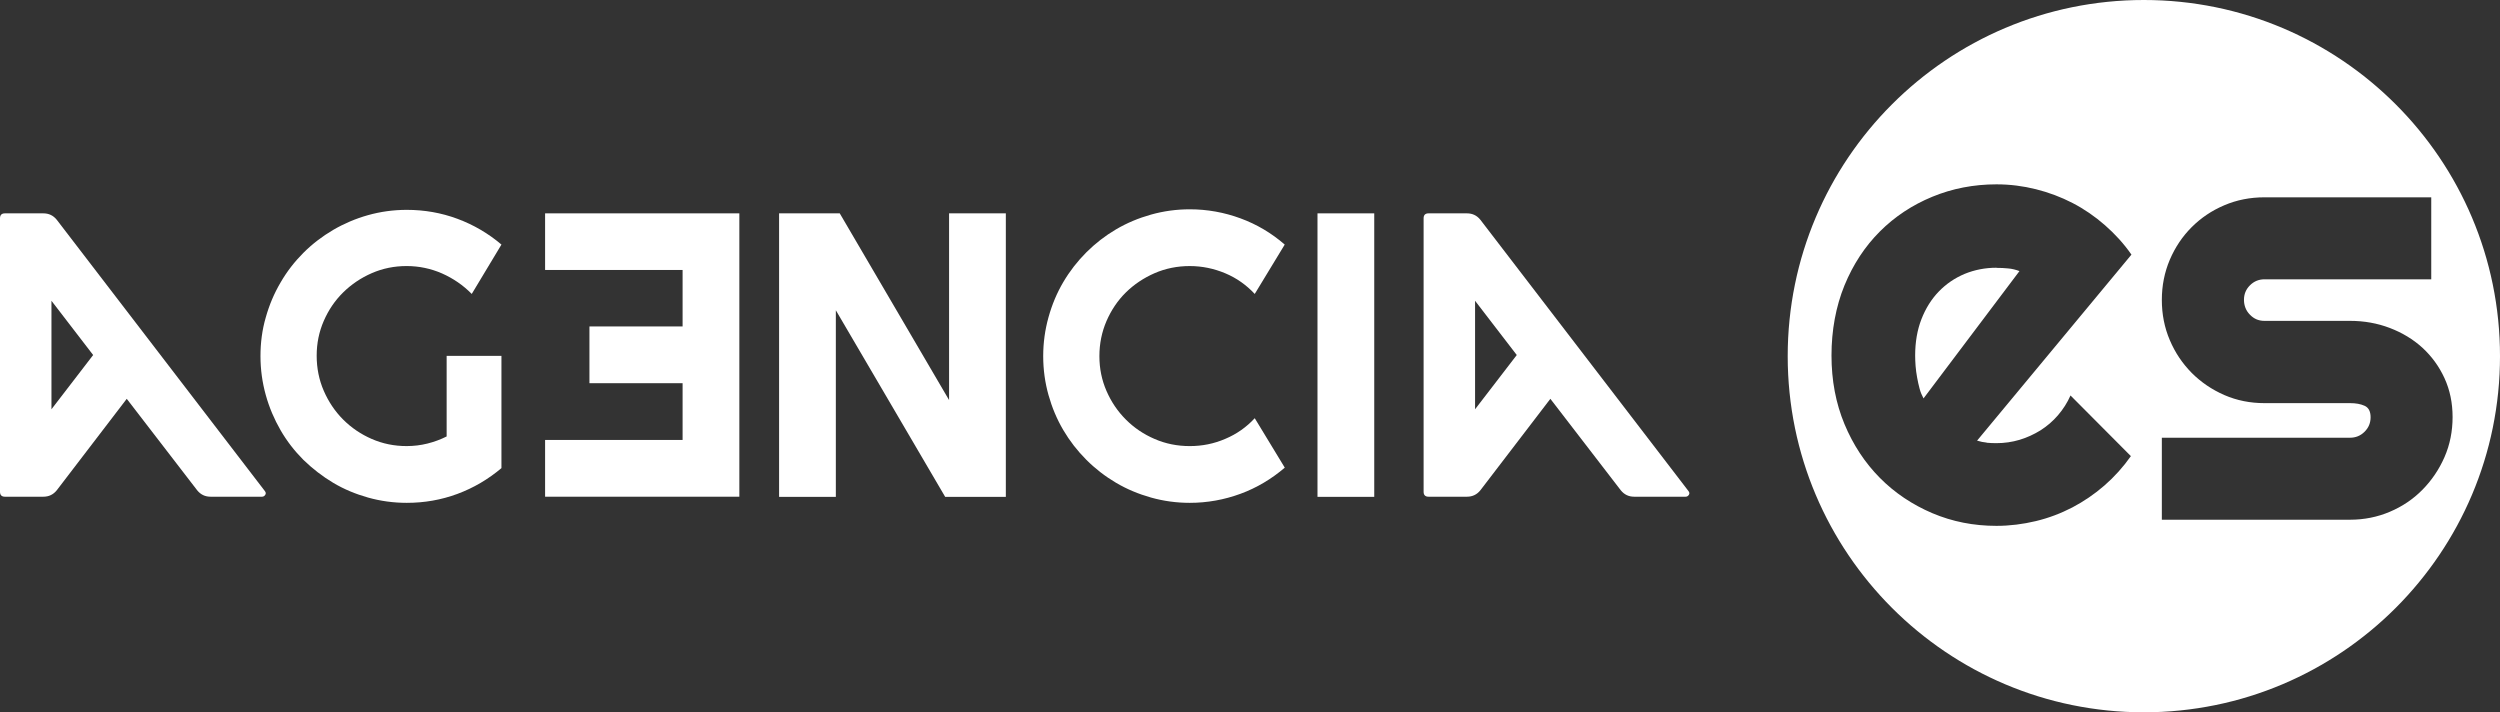
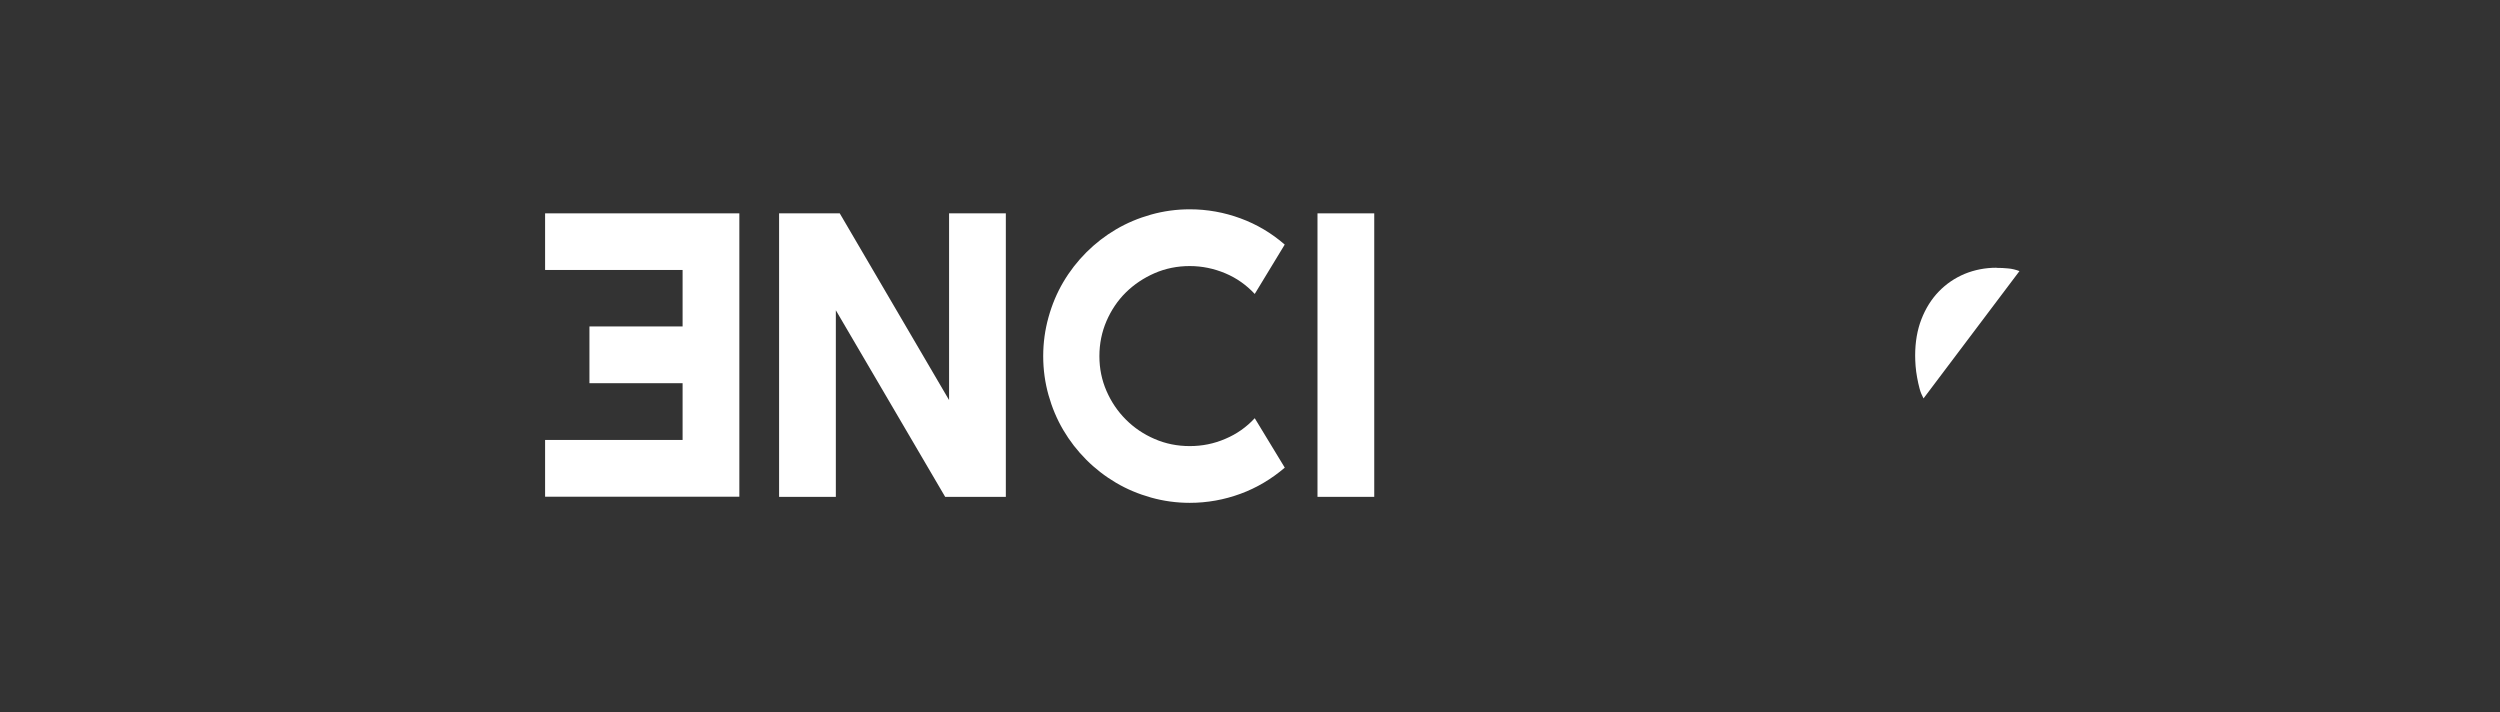
<svg xmlns="http://www.w3.org/2000/svg" id="Capa_2" data-name="Capa 2" viewBox="0 0 179.28 51.08">
  <rect x="0" y="0" width="179.28" height="51.08" fill="#333333" stroke="none" />
  <defs>
    <style> .cls-1 { fill: #fff; } </style>
  </defs>
  <g id="Capa_1-2" data-name="Capa 1">
    <g>
      <g>
-         <path class="cls-1" d="m35.96,33.57c-.95.8-2,1.42-3.16,1.85-1.16.43-2.37.64-3.63.64-.96,0-1.89-.13-2.78-.38-.89-.25-1.73-.6-2.5-1.06-.77-.46-1.48-1.01-2.13-1.64-.64-.64-1.19-1.35-1.64-2.13-.45-.78-.81-1.62-1.06-2.52-.25-.9-.38-1.83-.38-2.79s.12-1.89.38-2.78c.25-.89.6-1.72,1.06-2.5.45-.78,1-1.49,1.64-2.13.64-.64,1.35-1.18,2.13-1.64.77-.45,1.61-.81,2.5-1.06s1.82-.38,2.78-.38c1.26,0,2.47.21,3.63.64,1.16.43,2.22,1.05,3.16,1.85l-2.13,3.54c-.61-.62-1.32-1.11-2.13-1.47-.8-.35-1.65-.53-2.54-.53s-1.72.17-2.5.51c-.78.34-1.46.8-2.05,1.38-.59.58-1.05,1.26-1.39,2.04s-.51,1.61-.51,2.5.17,1.74.51,2.52c.34.78.8,1.47,1.39,2.06.59.59,1.27,1.05,2.05,1.39.78.34,1.61.51,2.5.51.51,0,1.01-.06,1.49-.18.48-.12.94-.29,1.38-.51v-5.78h3.93v8.02Z" />
        <path class="cls-1" d="m39.09,15.3h13.93v20.32h-13.93v-4.07h9.86v-4.07h-6.68v-4.07h6.68v-4.05h-9.86v-4.07Z" />
        <path class="cls-1" d="m72.13,35.63h-4.35l-7.84-13.38v13.38h-4.07V15.3h4.35l7.84,13.39v-13.39h4.07v20.32Z" />
        <path class="cls-1" d="m92.13,33.54c-.95.81-2,1.44-3.17,1.87-1.17.43-2.39.65-3.64.65-.96,0-1.89-.13-2.78-.38-.89-.25-1.73-.6-2.51-1.06-.78-.46-1.49-1.01-2.13-1.65-.64-.64-1.19-1.35-1.65-2.13-.46-.78-.81-1.62-1.06-2.51-.25-.89-.38-1.82-.38-2.79s.13-1.89.38-2.79.6-1.74,1.06-2.52c.46-.78,1.01-1.49,1.65-2.13.64-.64,1.35-1.19,2.13-1.65.78-.46,1.62-.81,2.51-1.06.89-.25,1.82-.38,2.78-.38,1.26,0,2.47.22,3.64.65,1.17.43,2.23,1.06,3.17,1.88l-2.15,3.54c-.6-.64-1.3-1.14-2.11-1.48-.81-.34-1.66-.52-2.55-.52s-1.74.17-2.52.51c-.78.34-1.47.8-2.06,1.38-.59.58-1.05,1.27-1.39,2.05-.34.79-.51,1.63-.51,2.52s.17,1.72.51,2.5c.34.78.8,1.46,1.39,2.05.59.59,1.27,1.05,2.06,1.39.78.34,1.62.51,2.52.51s1.74-.17,2.55-.52c.81-.34,1.52-.84,2.11-1.48l2.15,3.54Z" />
        <path class="cls-1" d="m98.55,35.63h-4.07V15.3h4.07v20.32Z" />
-         <path class="cls-1" d="m19.02,35.49c-.06.09-.14.13-.23.13h-3.69c-.39,0-.71-.15-.96-.46l-5.05-6.56-5.02,6.56c-.25.31-.57.46-.96.46H.35c-.23,0-.35-.12-.35-.35V15.65c0-.23.12-.35.35-.35h2.76c.39,0,.71.15.96.46l14.92,19.45c.08.1.09.19.03.28ZM3.69,21.57v7.78s2.99-3.89,2.99-3.89l-2.99-3.89Z" />
-         <path class="cls-1" d="m121.11,35.49c-.06.09-.14.13-.23.13h-3.69c-.39,0-.71-.15-.96-.46l-5.05-6.56-5.02,6.56c-.25.31-.57.46-.96.46h-2.76c-.23,0-.35-.12-.35-.35V15.65c0-.23.12-.35.35-.35h2.76c.39,0,.71.15.96.46l14.92,19.45c.08.1.09.19.03.28Zm-15.33-13.92v7.78s2.99-3.89,2.99-3.89l-2.99-3.89Z" />
      </g>
      <g>
        <path class="cls-1" d="m143.17,19.2c-.81,0-1.57.15-2.28.44-.71.3-1.33.72-1.86,1.27-.53.55-.94,1.21-1.24,1.98-.3.77-.45,1.64-.45,2.61,0,.22.01.46.03.74.02.27.06.55.11.83.05.28.11.55.18.81.07.26.17.49.28.69l6.88-9.13c-.27-.1-.54-.17-.81-.19-.27-.03-.54-.04-.83-.04Z" />
-         <path class="cls-1" d="m153.74,0c-14.11,0-25.54,11.44-25.54,25.54s11.44,25.54,25.54,25.54,25.54-11.44,25.54-25.54S167.85,0,153.74,0Zm-11.27,31.75c.23.02.46.03.69.03.58,0,1.13-.08,1.67-.24.53-.16,1.03-.39,1.5-.68.47-.3.89-.66,1.25-1.08.37-.43.67-.9.9-1.42l4.33,4.35c-.55.78-1.18,1.48-1.89,2.1-.71.62-1.49,1.15-2.31,1.58-.83.43-1.7.76-2.62.98-.92.22-1.86.34-2.82.34-1.63,0-3.16-.3-4.6-.91-1.43-.61-2.69-1.45-3.76-2.53-1.07-1.08-1.92-2.37-2.54-3.86-.62-1.49-.93-3.13-.93-4.92s.31-3.5.93-5.02c.62-1.51,1.47-2.8,2.54-3.87,1.07-1.07,2.33-1.9,3.76-2.49,1.43-.59,2.97-.89,4.6-.89.97,0,1.91.12,2.83.35.92.23,1.8.56,2.63.99.83.43,1.6.96,2.32,1.59.72.63,1.36,1.33,1.9,2.11l-11.07,13.34c.23.07.46.12.69.14Zm31.25,3.37c-.66.67-1.44,1.2-2.34,1.58-.89.38-1.85.57-2.85.57h-13.5v-5.88h13.5c.4,0,.75-.14,1.04-.43.29-.29.43-.63.43-1.04s-.14-.69-.43-.82c-.29-.13-.63-.19-1.04-.19h-6.14c-1.02,0-1.98-.19-2.88-.58-.89-.39-1.67-.92-2.34-1.59-.66-.67-1.19-1.45-1.57-2.35-.38-.89-.57-1.85-.57-2.88s.19-1.98.57-2.88c.38-.89.9-1.67,1.57-2.34.66-.66,1.44-1.19,2.34-1.57.89-.38,1.85-.57,2.88-.57h11.96v5.88h-11.96c-.4,0-.75.14-1.04.43-.29.29-.43.63-.43,1.04s.14.78.43,1.07c.29.3.63.44,1.04.44h6.14c1.01,0,1.96.17,2.85.51.89.34,1.67.81,2.34,1.42.66.61,1.19,1.33,1.58,2.18.39.85.58,1.78.58,2.79s-.19,1.98-.58,2.87c-.39.89-.92,1.67-1.58,2.34Z" />
      </g>
    </g>
  </g>
</svg>